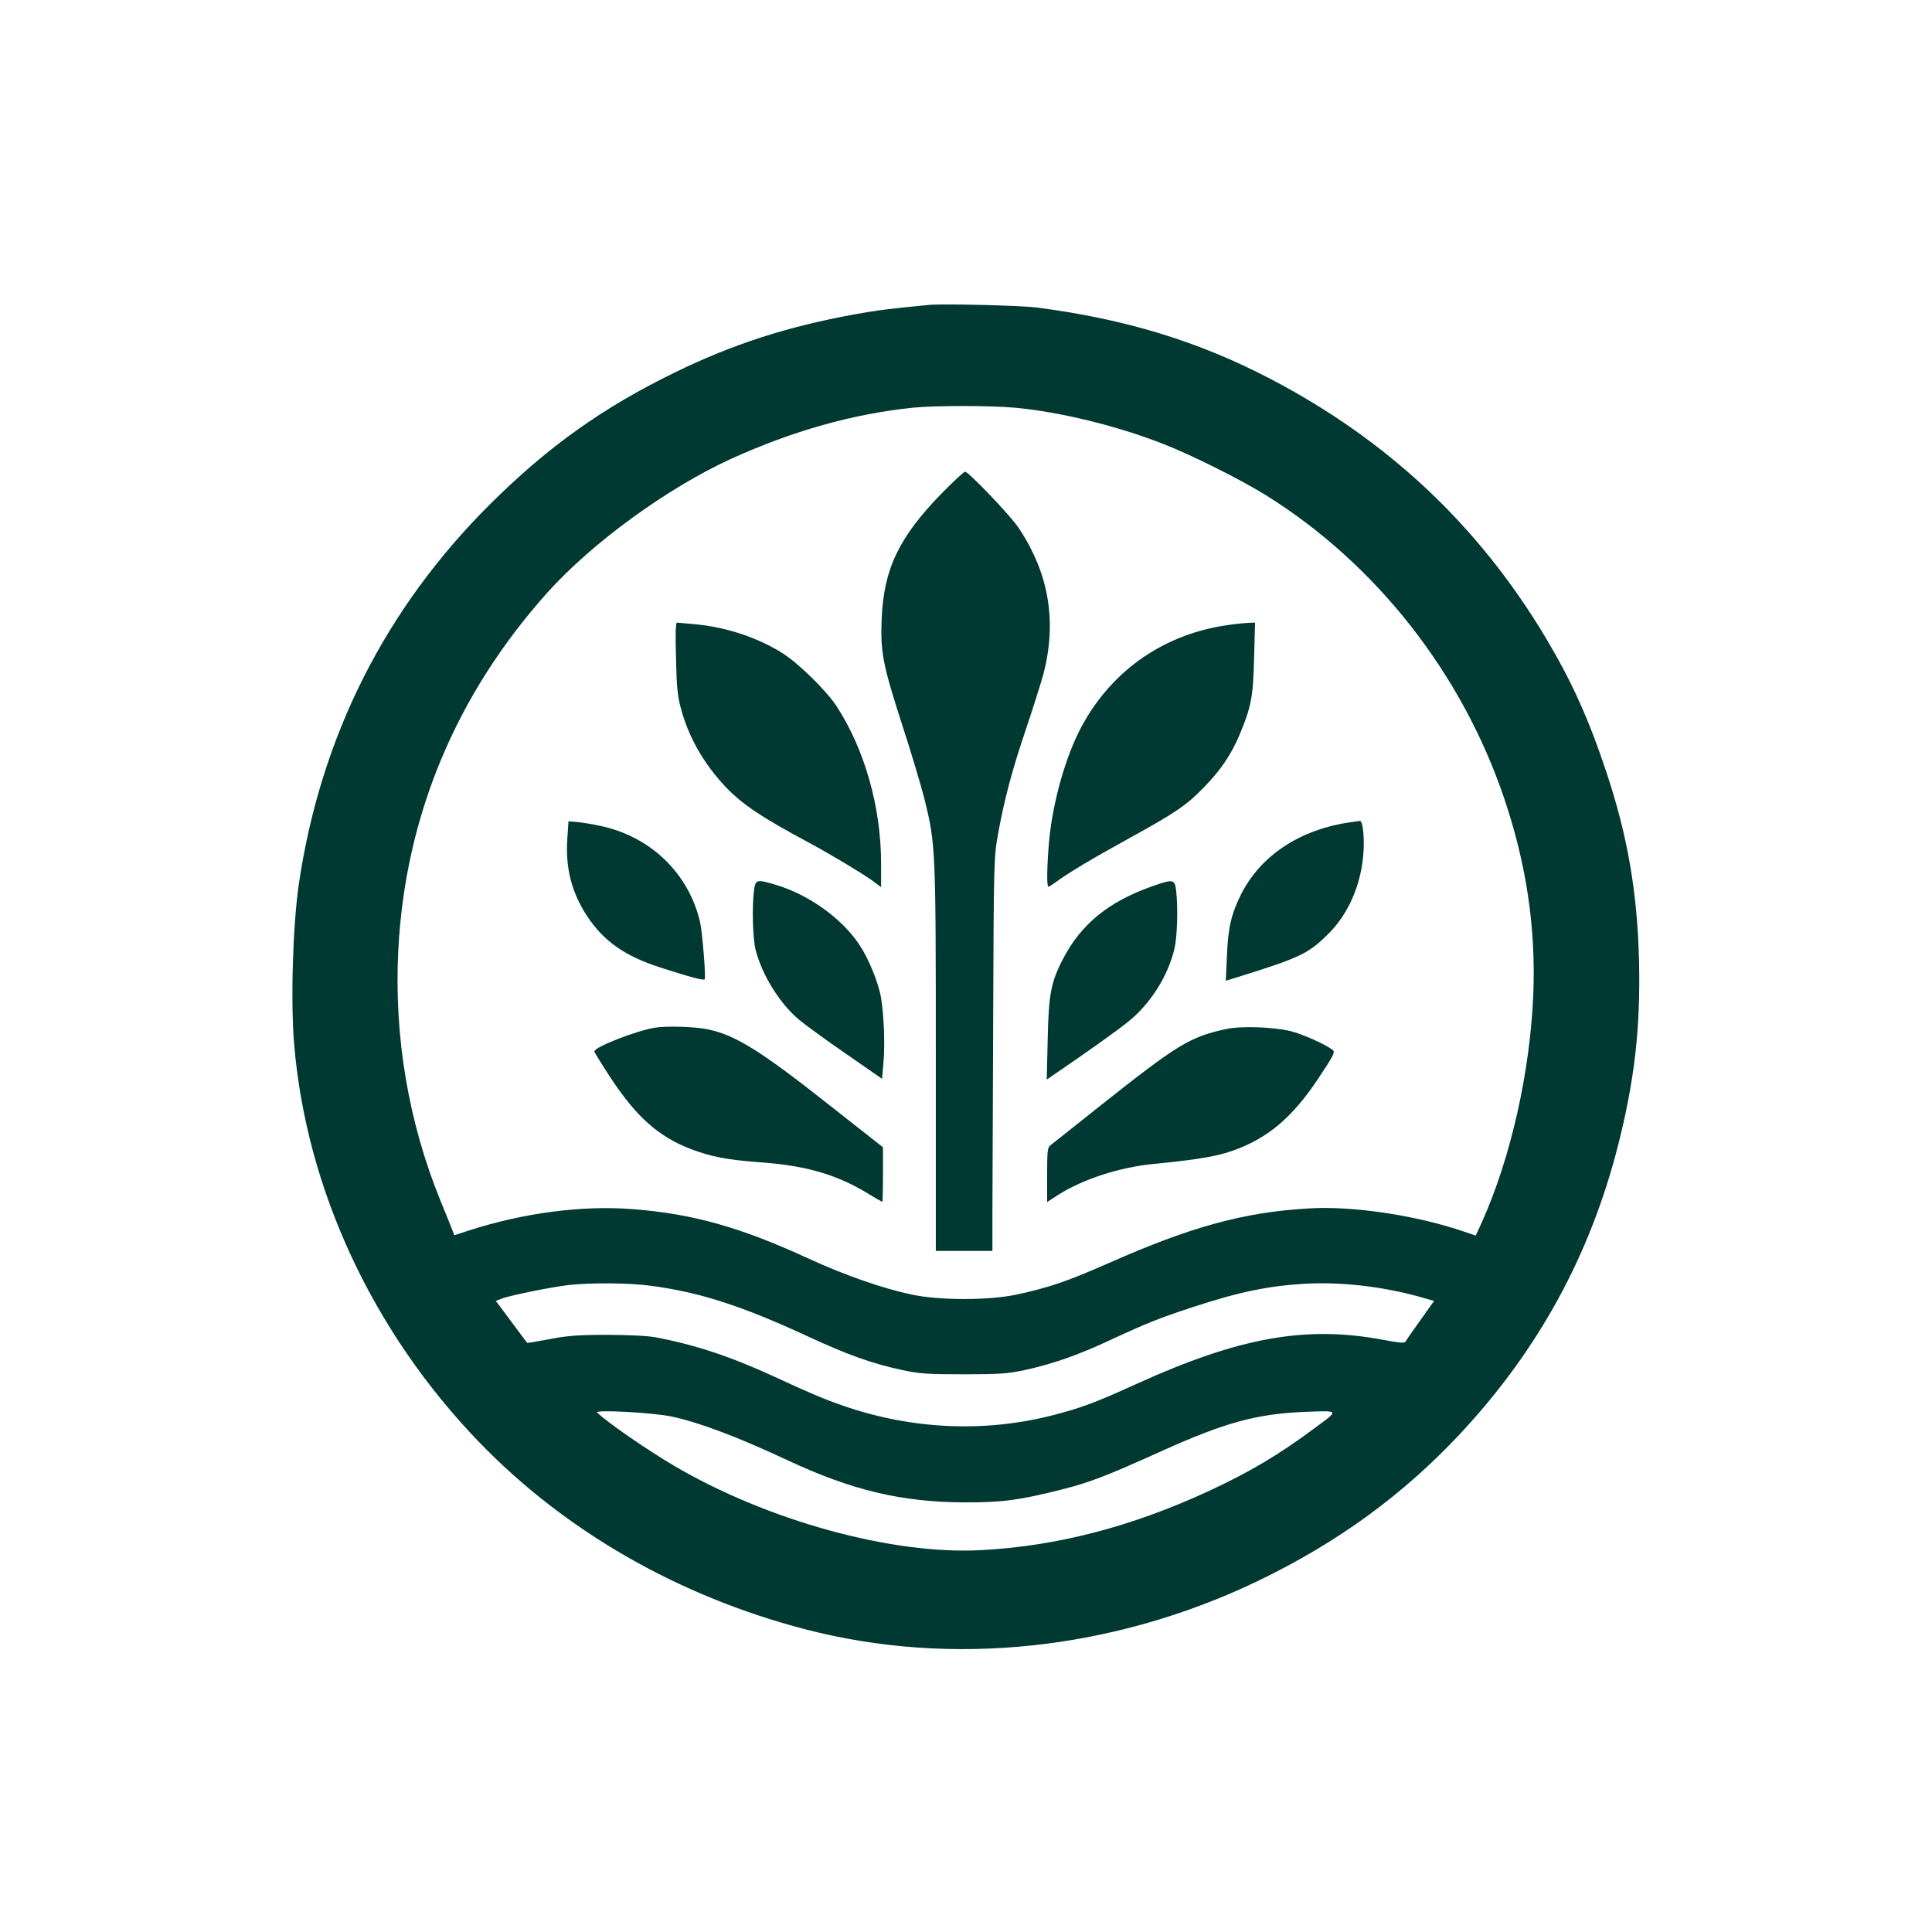
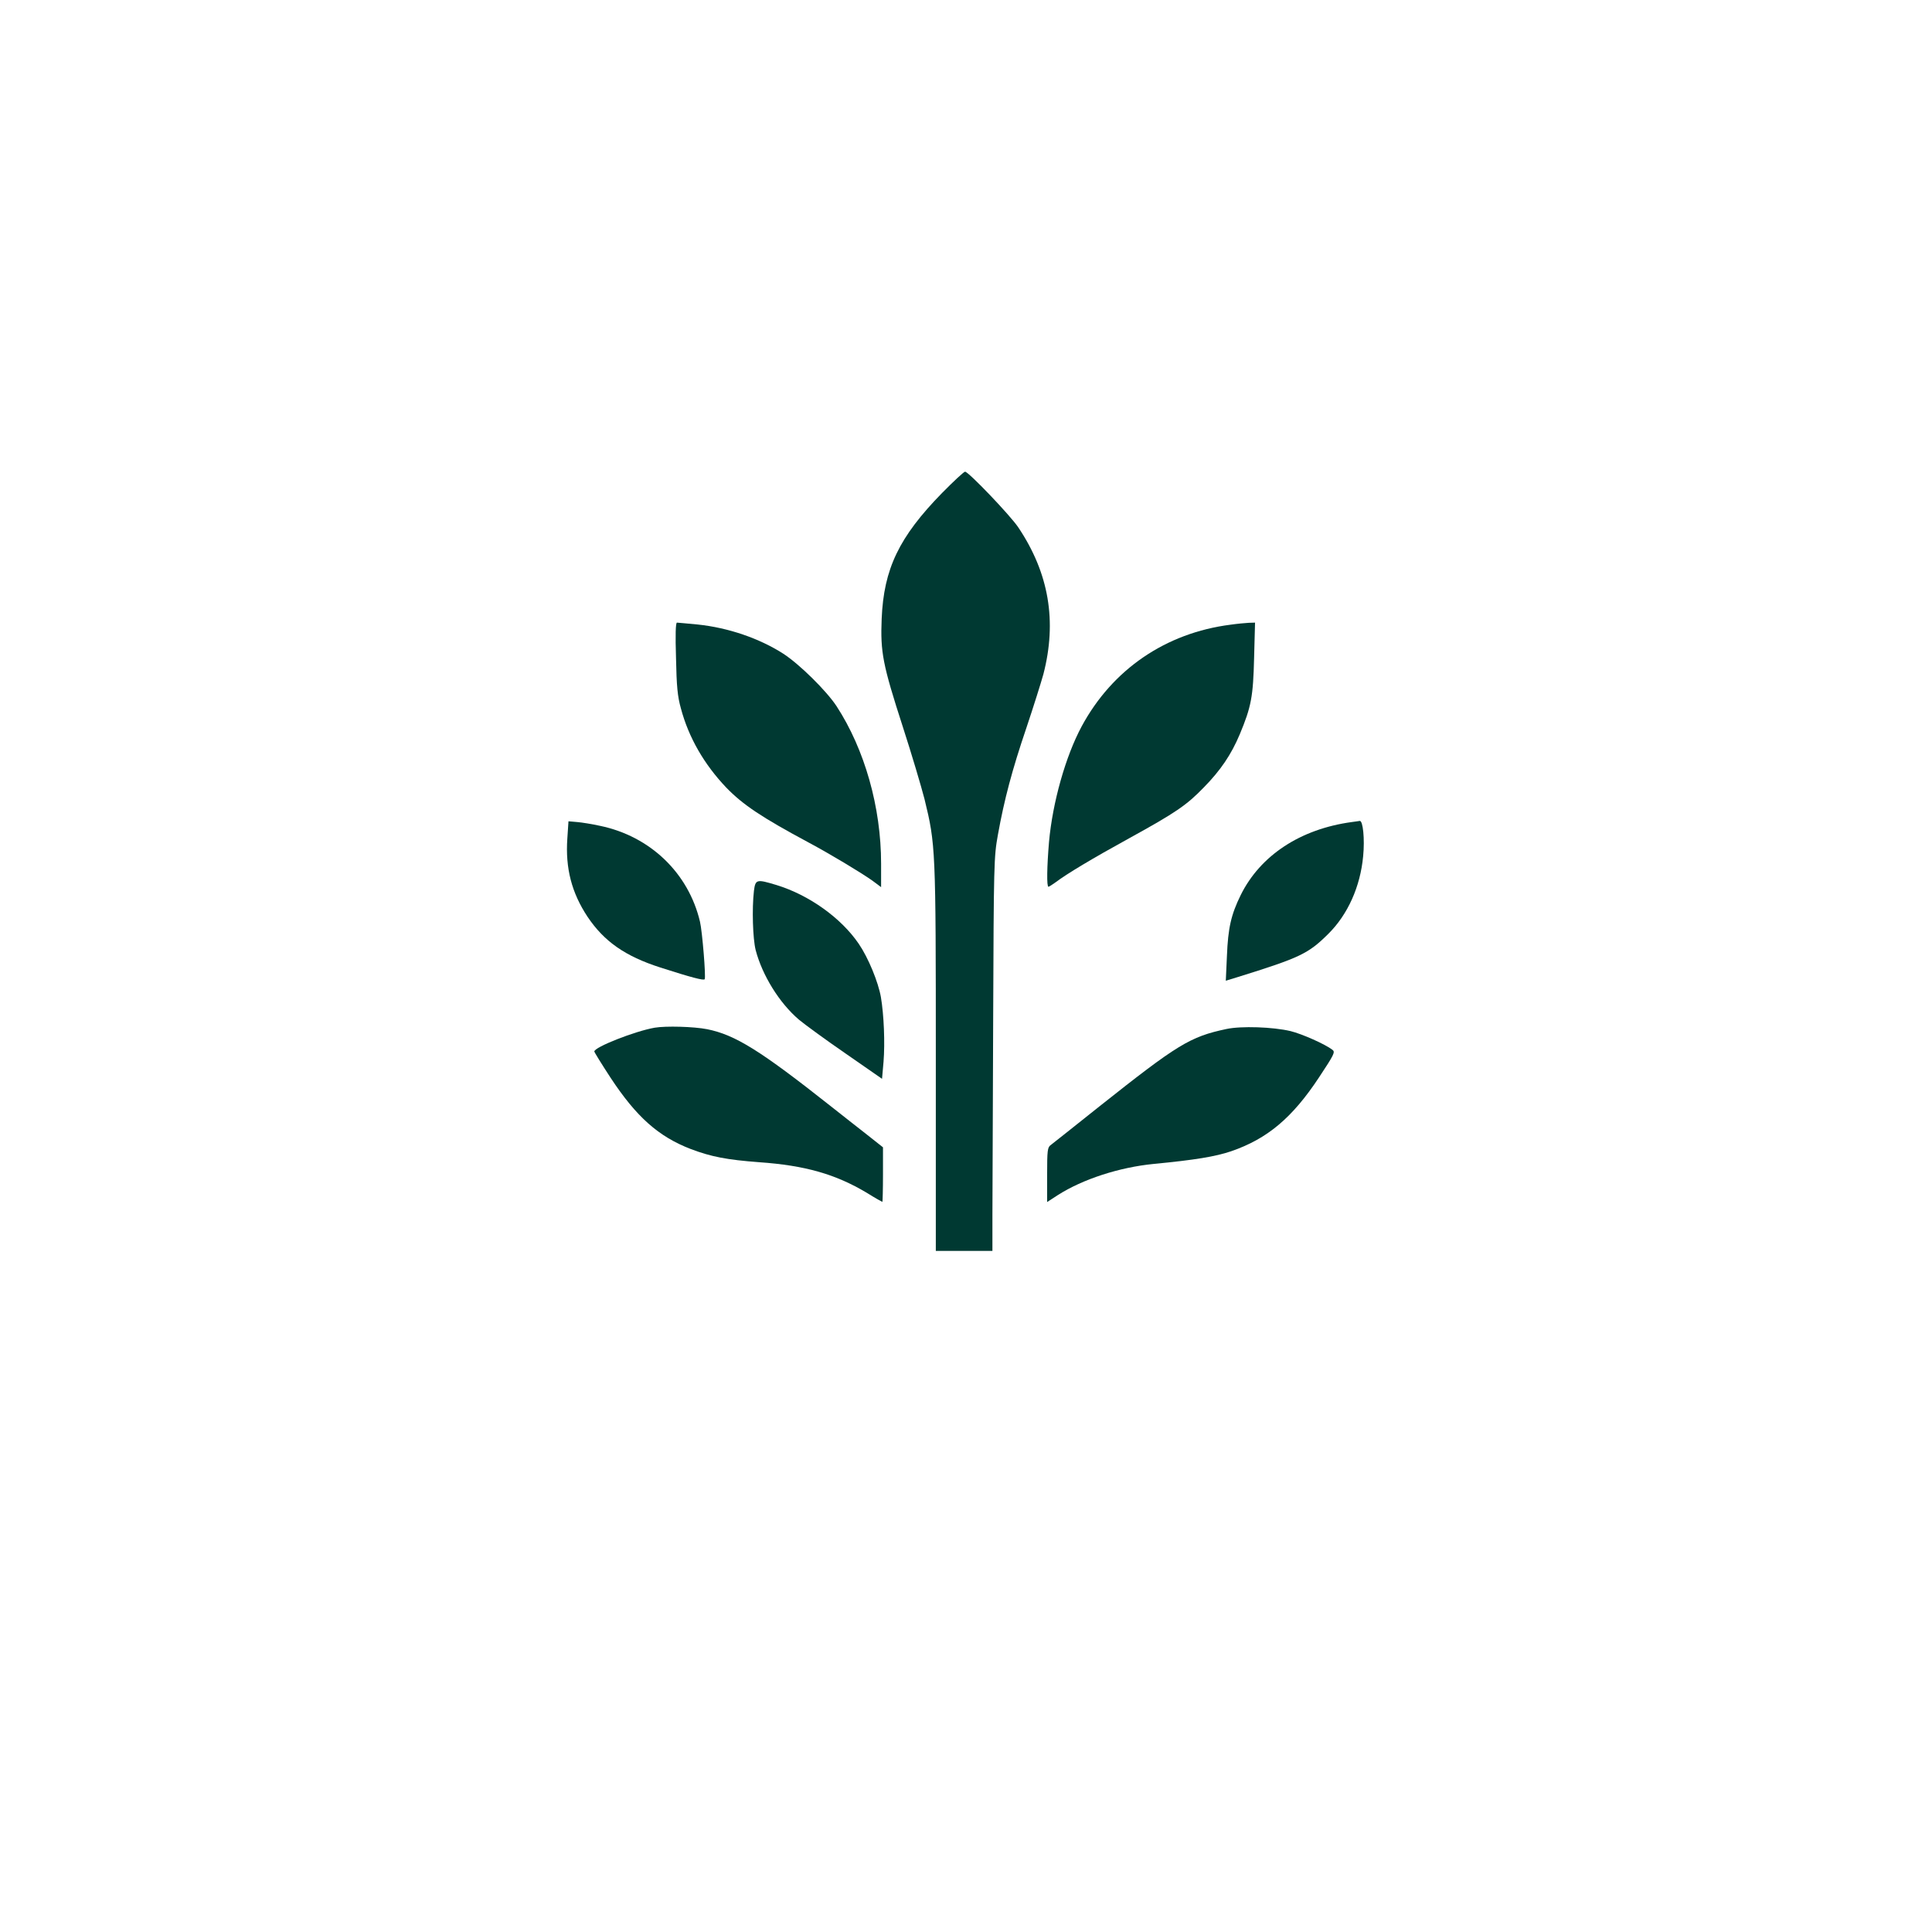
<svg xmlns="http://www.w3.org/2000/svg" version="1.0" width="1024pt" height="1024pt" viewBox="0 0 1024 1024" preserveAspectRatio="xMidYMid meet">
  <g transform="translate(0,1024) scale(0.1,-0.1)" fill="#003932" stroke="none">
-     <path d="M4925 8624 c-211 -20 -278 -29 -395 -50 -358 -65 -648 -159 -955 -309 -381 -186 -670 -392 -975 -695 -558 -554 -901 -1235 -1016 -2015 -32 -218 -44 -621 -25 -849 64 -768 416 -1525 981 -2110 456 -472 1055 -816 1726 -991 779 -203 1637 -111 2400 255 424 204 774 459 1079 787 409 440 682 939 830 1518 89 350 121 630 112 990 -9 356 -61 656 -171 987 -96 290 -186 488 -327 724 -355 591 -834 1041 -1454 1365 -380 199 -772 319 -1240 379 -83 11 -499 21 -570 14z m455 -545 c232 -21 538 -95 783 -191 152 -59 410 -188 547 -273 581 -362 1037 -941 1262 -1605 118 -348 168 -685 155 -1035 -17 -419 -120 -874 -275 -1218 l-30 -66 -59 20 c-252 87 -595 139 -828 124 -344 -20 -626 -98 -1057 -289 -223 -98 -316 -130 -492 -168 -147 -31 -408 -31 -556 1 -151 32 -347 100 -544 190 -362 167 -613 237 -929 262 -270 22 -586 -20 -875 -114 l-74 -24 -8 21 c-4 12 -33 82 -63 156 -172 420 -249 875 -226 1333 36 709 305 1355 791 1897 237 264 637 555 975 709 324 147 642 237 960 270 115 12 411 12 543 0z m-1929 -4654 c256 -34 478 -105 826 -266 213 -99 347 -147 503 -180 91 -20 135 -23 325 -23 192 0 233 3 325 22 150 33 283 79 460 162 192 89 258 115 435 173 253 83 409 114 615 124 193 8 417 -20 618 -80 l43 -12 -71 -100 c-40 -55 -75 -106 -79 -114 -7 -11 -28 -10 -127 9 -406 75 -758 11 -1298 -234 -220 -100 -292 -127 -442 -166 -362 -94 -751 -77 -1114 49 -101 35 -178 67 -365 154 -234 108 -423 170 -630 209 -42 8 -146 13 -260 13 -155 0 -211 -5 -304 -23 -63 -12 -115 -21 -117 -19 -1 1 -39 51 -84 112 l-82 110 31 12 c39 16 260 61 354 72 115 13 323 12 438 -4z m114 -694 c149 -33 347 -108 610 -231 340 -159 605 -222 940 -223 198 0 285 11 511 68 148 37 241 73 533 205 335 151 504 197 761 207 179 7 178 9 55 -81 -195 -146 -354 -240 -575 -342 -409 -188 -801 -289 -1200 -310 -471 -26 -1132 156 -1627 447 -144 85 -347 225 -408 282 -19 17 303 0 400 -22z" />
    <path d="M4994 7628 c-229 -234 -310 -403 -321 -668 -7 -177 5 -241 112 -572 47 -145 98 -317 115 -383 59 -242 60 -258 60 -1376 l0 -1019 150 0 150 0 0 188 c0 103 2 572 4 1042 3 824 4 859 25 975 34 189 76 346 151 567 38 113 78 241 90 284 73 281 30 536 -133 779 -43 64 -264 295 -282 295 -6 0 -61 -51 -121 -112z" />
    <path d="M3583 6753 c3 -151 8 -204 26 -268 41 -154 123 -296 240 -419 88 -91 188 -158 436 -291 116 -62 277 -159 338 -202 l47 -35 0 124 c0 300 -87 606 -236 835 -54 82 -196 222 -282 278 -128 82 -292 138 -454 155 -55 5 -105 10 -110 10 -7 0 -9 -66 -5 -187z" />
    <path d="M6522 6929 c-344 -44 -626 -237 -789 -539 -85 -158 -154 -402 -173 -612 -11 -130 -13 -238 -3 -238 3 0 20 11 37 23 59 45 198 128 389 233 249 137 306 176 398 271 89 91 145 174 190 281 61 146 71 200 76 405 l5 187 -33 -1 c-19 -1 -62 -5 -97 -10z" />
    <path d="M3007 5796 c-11 -158 23 -288 107 -415 88 -131 199 -209 386 -269 165 -53 230 -70 235 -62 7 12 -13 255 -25 305 -61 258 -264 453 -530 508 -41 9 -96 18 -121 20 l-46 4 -6 -91z" />
    <path d="M7165 5883 c-273 -37 -485 -177 -589 -387 -51 -104 -67 -174 -73 -322 l-6 -132 59 18 c334 104 377 124 484 230 104 103 170 251 185 412 9 91 -1 189 -18 187 -7 -1 -25 -4 -42 -6z" />
    <path d="M3996 5518 c-11 -95 -6 -252 9 -313 35 -134 125 -280 229 -369 31 -26 142 -107 248 -180 l193 -134 8 91 c8 100 2 247 -14 342 -14 80 -67 209 -117 282 -93 137 -263 259 -436 312 -106 32 -112 31 -120 -31z" />
-     <path d="M6105 5542 c-228 -81 -373 -198 -469 -381 -66 -126 -78 -190 -83 -430 l-5 -213 48 33 c154 105 328 228 385 275 116 93 210 241 244 386 15 65 19 214 9 306 -8 63 -14 64 -129 24z" />
    <path d="M3470 4793 c-104 -18 -320 -103 -320 -126 0 -4 39 -67 86 -139 137 -208 254 -312 425 -378 108 -41 191 -57 363 -70 243 -17 404 -63 570 -162 43 -27 81 -48 83 -48 1 0 3 65 3 144 l0 145 -86 68 c-48 37 -132 104 -187 147 -378 299 -510 381 -659 411 -71 14 -219 18 -278 8z" />
    <path d="M6500 4786 c-193 -41 -258 -81 -674 -411 -131 -105 -247 -196 -257 -204 -17 -12 -19 -28 -19 -158 l0 -144 57 37 c132 84 325 147 508 165 219 21 327 39 410 67 192 66 324 177 465 390 82 124 88 136 72 148 -39 30 -161 84 -222 99 -93 22 -261 28 -340 11z" />
  </g>
</svg>